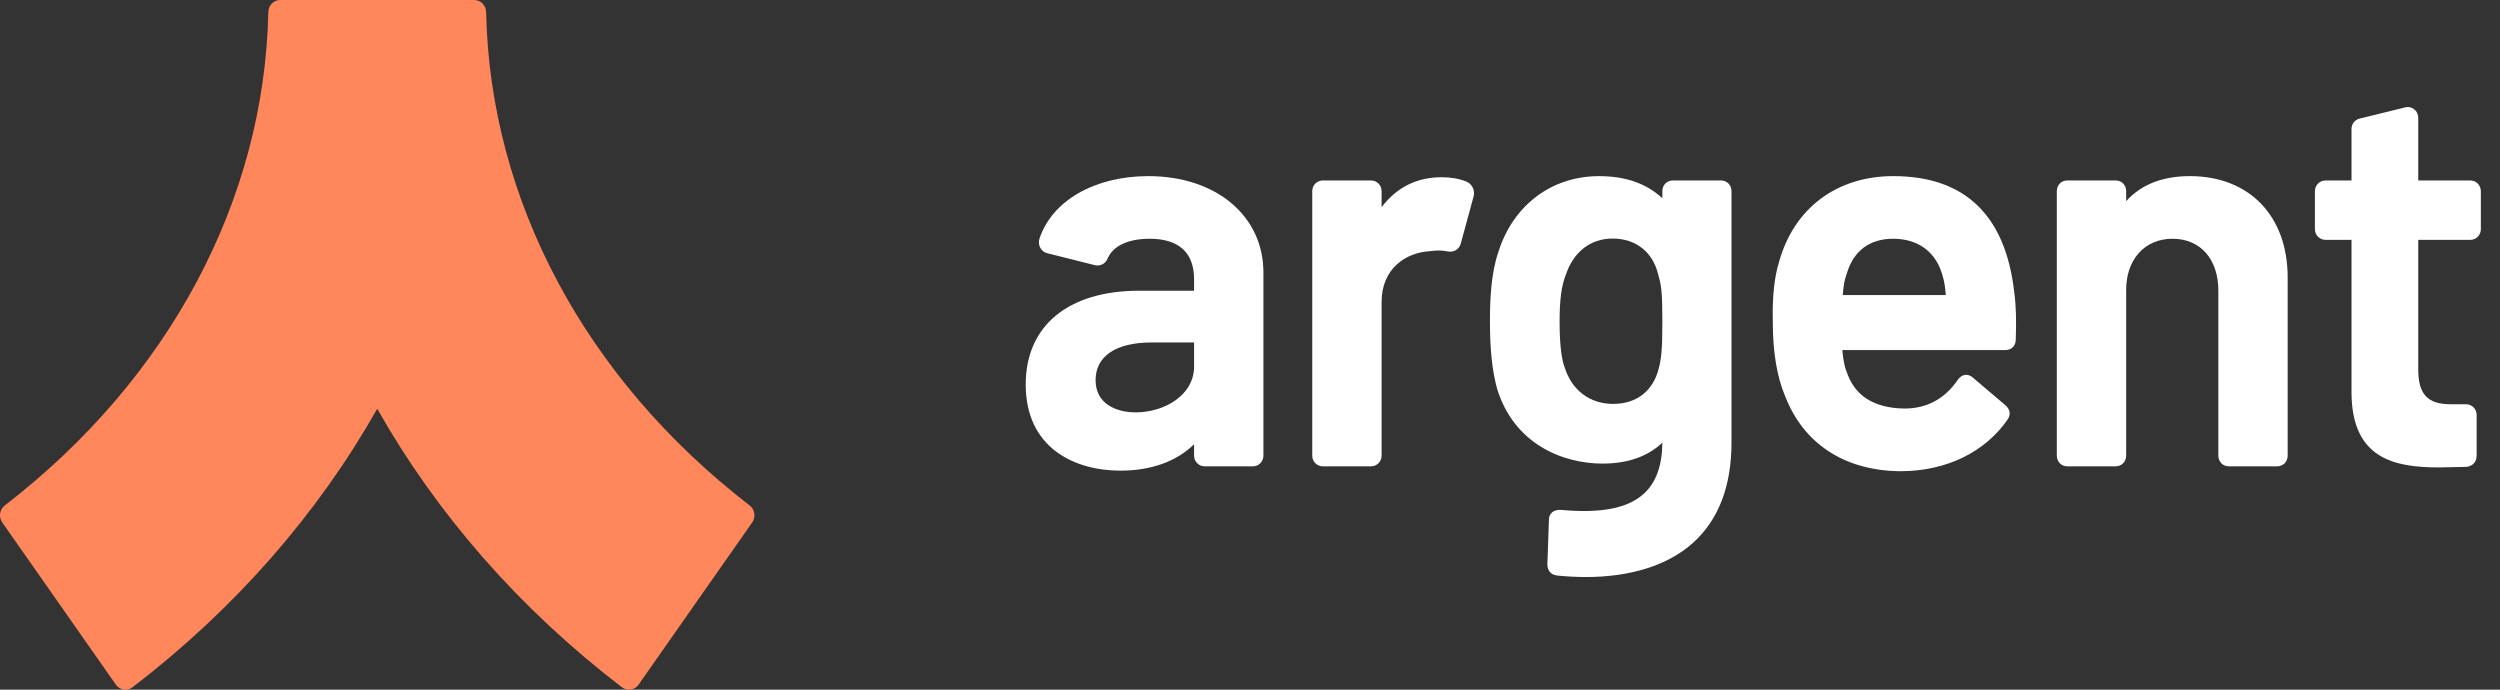
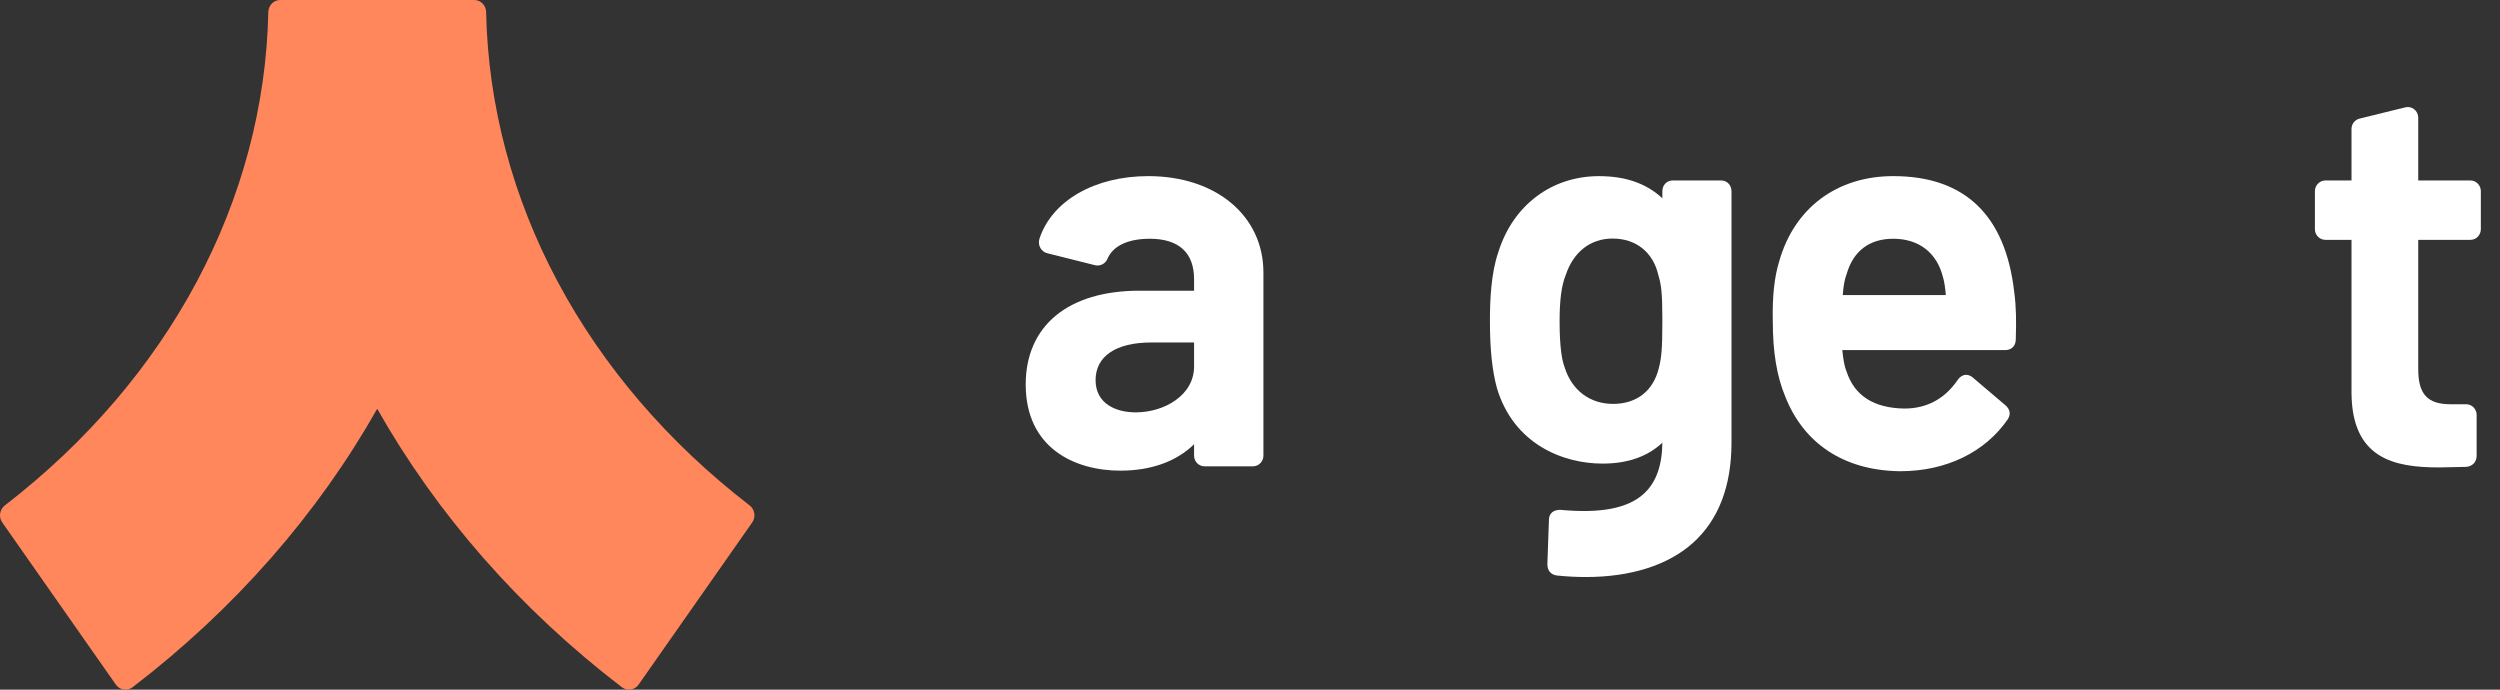
<svg xmlns="http://www.w3.org/2000/svg" viewBox="0 0 116 32" fill="none">
  <rect x="0" y="0" width="116" height="32" fill="#333333" stroke="none" />
  <g clip-path="url(#clip0_1685_31966)">
    <path d="M22.007 0H12.999C12.698 0 12.457 0.25 12.45 0.561C12.268 9.293 7.842 17.581 0.224 23.452C-0.018 23.639 -0.073 23.989 0.104 24.241L5.374 31.764C5.554 32.02 5.903 32.077 6.149 31.889C10.912 28.242 14.744 23.843 17.503 18.967C20.262 23.843 24.094 28.242 28.857 31.889C29.103 32.077 29.453 32.02 29.632 31.764L34.903 24.241C35.079 23.989 35.024 23.639 34.783 23.452C27.164 17.581 22.738 9.293 22.556 0.561C22.55 0.25 22.308 0 22.007 0Z" fill="#FF875B" />
  </g>
  <g clip-path="url(#clip1_1685_31966)">
    <path d="M114.626 8.374H112.206V5.46C112.206 5.305 112.137 5.163 112.017 5.069C111.901 4.977 111.751 4.945 111.609 4.98L109.481 5.504C109.263 5.558 109.11 5.755 109.11 5.984V8.374H107.897C107.63 8.374 107.412 8.597 107.412 8.87V10.634C107.412 10.907 107.63 11.129 107.898 11.129H109.11V18.246C109.138 21.271 111.073 21.688 113.161 21.688C113.367 21.688 113.574 21.682 113.783 21.676C113.995 21.669 114.209 21.663 114.43 21.663L114.455 21.661C114.74 21.625 114.916 21.426 114.916 21.142V19.252C114.916 18.979 114.698 18.757 114.43 18.757H113.698C112.638 18.757 112.206 18.287 112.206 17.135V11.129H114.626C114.894 11.129 115.111 10.907 115.111 10.634V8.87C115.111 8.597 114.894 8.374 114.626 8.374Z" fill="white" />
-     <path d="M101.61 8.172C100.343 8.172 99.35 8.562 98.654 9.333V8.869C98.654 8.586 98.445 8.373 98.168 8.373H95.922C95.644 8.373 95.436 8.586 95.436 8.869V21.141C95.436 21.424 95.644 21.637 95.922 21.637H98.168C98.445 21.637 98.654 21.424 98.654 21.141V13.455C98.654 12.033 99.518 11.078 100.804 11.078C102.096 11.078 102.931 12.021 102.931 13.48V21.141C102.931 21.424 103.139 21.637 103.416 21.637H105.662C105.94 21.637 106.148 21.424 106.148 21.141V12.876C106.148 10.018 104.367 8.172 101.61 8.172Z" fill="white" />
    <path d="M90.285 13.69H85.505C85.533 13.269 85.587 12.974 85.683 12.716L85.688 12.703C85.999 11.64 86.746 11.078 87.846 11.078C89.031 11.078 89.871 11.722 90.153 12.859C90.212 13.043 90.259 13.341 90.285 13.69ZM87.846 8.172C85.237 8.172 83.261 9.647 82.559 12.112C82.329 12.848 82.231 13.767 82.258 14.917C82.258 16.33 82.446 17.467 82.832 18.389C83.687 20.579 85.553 21.813 88.088 21.863C88.119 21.864 88.15 21.864 88.181 21.864C90.291 21.864 92.102 20.991 93.16 19.456C93.309 19.224 93.271 18.992 93.049 18.802L91.537 17.517C91.396 17.396 91.265 17.385 91.179 17.395C91.089 17.407 90.956 17.457 90.836 17.63C90.234 18.511 89.401 18.957 88.362 18.957C86.944 18.934 86.044 18.361 85.679 17.233C85.572 16.989 85.524 16.634 85.483 16.244H93.046C93.336 16.244 93.531 16.046 93.532 15.751C93.558 14.9 93.554 14.231 93.458 13.534C93.047 9.976 91.159 8.172 87.846 8.172Z" fill="white" />
    <path d="M77.134 14.892C77.134 16.282 77.081 16.64 76.969 17.081C76.714 18.136 75.94 18.741 74.847 18.741C73.766 18.741 72.926 18.106 72.595 17.032C72.49 16.761 72.365 16.174 72.365 14.917C72.365 13.924 72.453 13.245 72.647 12.769C73.004 11.688 73.797 11.069 74.822 11.069C75.908 11.069 76.701 11.698 76.947 12.762C77.08 13.22 77.134 13.54 77.134 14.892ZM79.856 8.373H77.619C77.343 8.373 77.134 8.586 77.134 8.868V9.201C76.391 8.509 75.425 8.173 74.19 8.173C72.004 8.173 70.219 9.513 69.533 11.665C69.179 12.679 69.133 13.936 69.133 14.917C69.133 16.205 69.236 17.186 69.458 18.01C70.231 20.591 72.497 21.511 74.36 21.511C75.521 21.511 76.453 21.184 77.134 20.54C77.121 21.619 76.838 22.395 76.27 22.912C75.527 23.588 74.268 23.832 72.404 23.657C71.923 23.657 71.871 23.985 71.871 24.119L71.798 26.184C71.798 26.473 71.961 26.667 72.239 26.703C72.7 26.751 73.149 26.774 73.582 26.774C75.667 26.774 77.403 26.227 78.556 25.187C79.741 24.12 80.341 22.556 80.341 20.54V8.868C80.341 8.586 80.132 8.373 79.856 8.373Z" fill="white" />
-     <path d="M68.042 8.426C67.7 8.289 67.324 8.223 66.892 8.223C65.743 8.223 64.808 8.69 64.106 9.612V8.87C64.106 8.596 63.888 8.374 63.62 8.374H61.374C61.106 8.374 60.888 8.596 60.888 8.869V21.142C60.888 21.415 61.106 21.637 61.374 21.637H63.62C63.888 21.637 64.106 21.415 64.106 21.142V14.01C64.106 12.473 65.216 11.721 66.333 11.656C66.72 11.602 66.94 11.62 67.187 11.668C67.463 11.723 67.723 11.554 67.785 11.283L68.381 9.093C68.441 8.815 68.296 8.528 68.042 8.426Z" fill="white" />
    <path d="M55.405 15.891V17.008C55.405 18.339 54.026 19.134 52.693 19.134C51.795 19.134 50.835 18.741 50.835 17.638C50.835 16.528 51.779 15.891 53.425 15.891H55.405ZM53.279 8.172C50.797 8.172 48.817 9.309 48.233 11.069C48.183 11.218 48.2 11.381 48.279 11.515C48.354 11.641 48.477 11.728 48.618 11.756L50.831 12.311C51.063 12.354 51.294 12.229 51.383 12.015C51.636 11.411 52.335 11.078 53.352 11.078C54.695 11.078 55.405 11.725 55.405 12.951V13.489H52.864C49.563 13.489 47.593 15.116 47.593 17.84C47.593 20.788 49.862 21.838 51.985 21.838C53.409 21.838 54.586 21.415 55.405 20.613V21.141C55.405 21.414 55.623 21.637 55.891 21.637H58.137C58.405 21.637 58.623 21.414 58.623 21.141V12.649C58.623 10.013 56.426 8.172 53.279 8.172Z" fill="white" />
  </g>
  <defs>
    <clipPath id="clip0_1685_31966">
      <rect width="35.556" height="32" fill="white" />
    </clipPath>
    <clipPath id="clip1_1685_31966">
      <rect width="67.556" height="23.111" fill="white" transform="translate(47.556 4.444)" />
    </clipPath>
  </defs>
</svg>